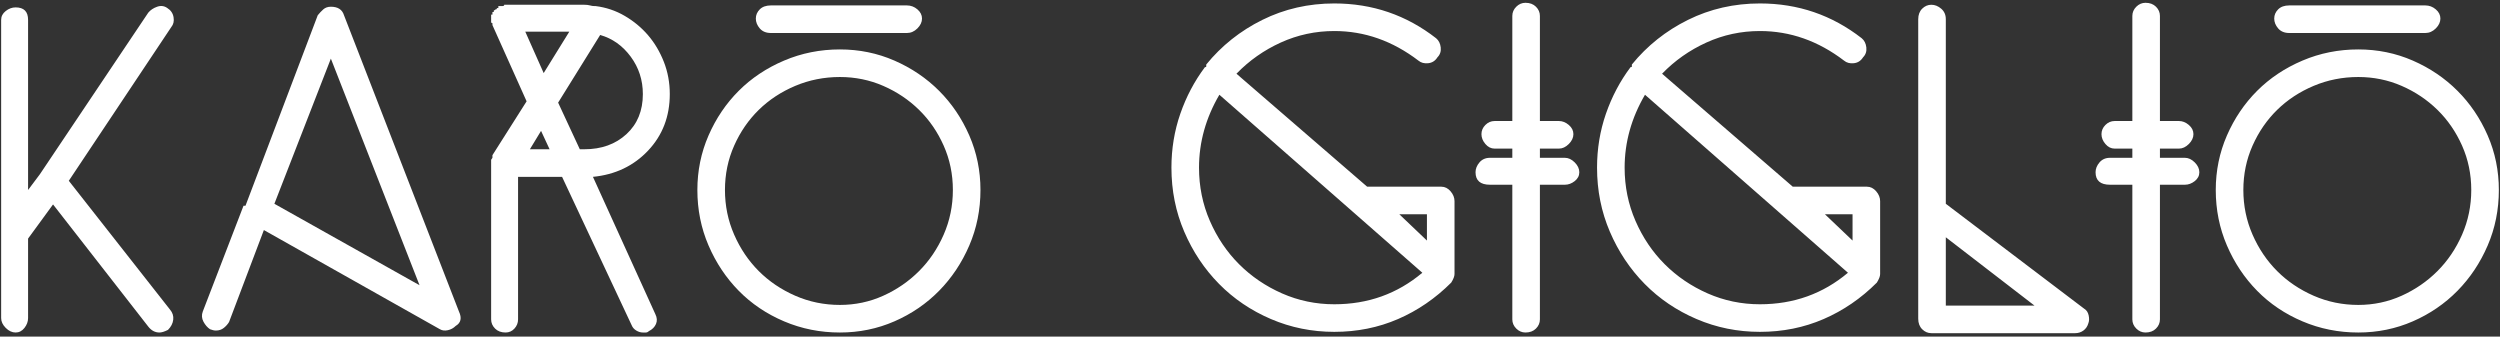
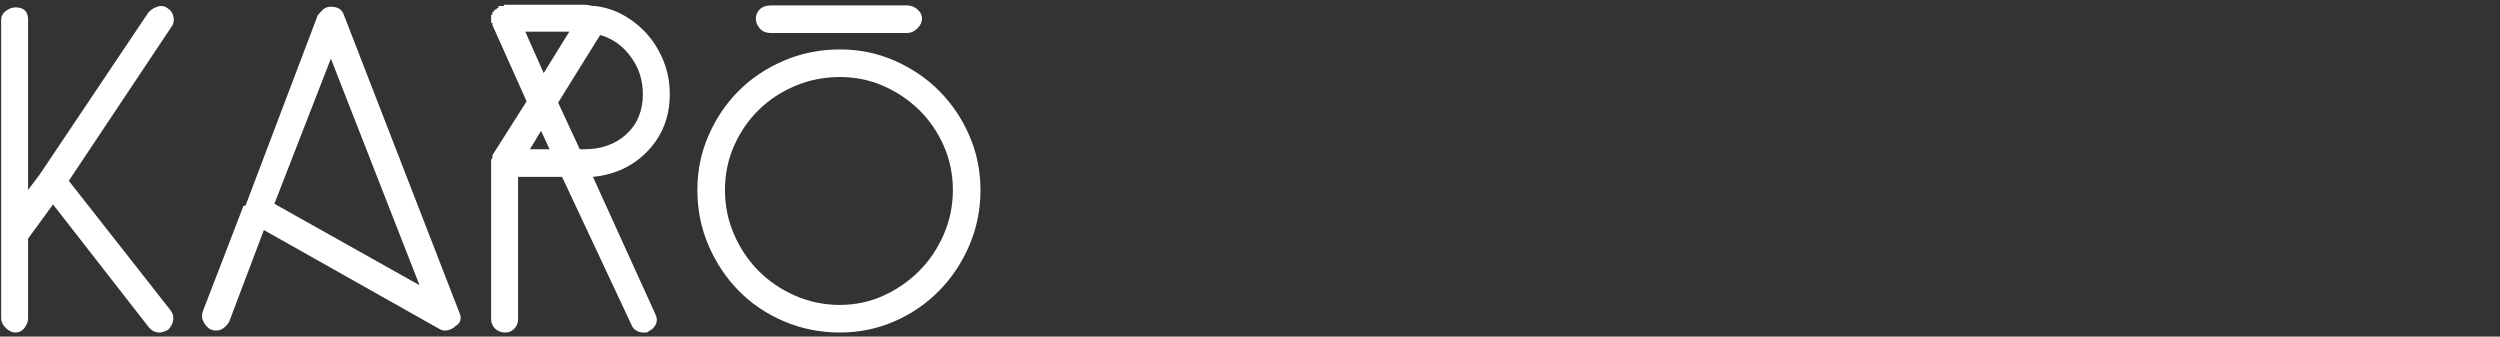
<svg xmlns="http://www.w3.org/2000/svg" width="609px" height="82px" viewBox="0 0 609 82" version="1.1">
  <rect x="0" y="0" width="609" height="82" fill="#333333" stroke="none" />
  <title>text2</title>
  <desc>Created with Sketch.</desc>
  <defs />
  <g id="Desktop" stroke="none" stroke-width="1" fill="none" fill-rule="evenodd">
    <g id="Slider-6" transform="translate(-140, -566)" fill="#FFFFFF">
      <g id="Body" transform="translate(0, 110)">
        <g id="Slider">
          <g id="text_svg" transform="translate(135, 397)">
            <g id="text2" transform="translate(0, 50)">
              <path d="M41.12,12.08 C41.653,11.44 42.373,10.96 43.28,10.64 C44.187,10.32 45.013,10.427 45.76,10.96 C46.613,11.493 47.12,12.24 47.28,13.2 C47.44,14.16 47.253,14.96 46.72,15.6 L21.76,53.04 L46.4,84.4 C47.04,85.147 47.307,85.973 47.2,86.88 C47.093,87.787 46.667,88.613 45.92,89.36 C45.067,89.787 44.373,90 43.84,90 C42.773,90 41.867,89.52 41.12,88.56 L17.92,58.8 L11.84,67.12 L11.84,86.48 C11.84,87.333 11.547,88.133 10.96,88.88 C10.373,89.627 9.653,90 8.8,90 C7.947,90 7.147,89.627 6.4,88.88 C5.653,88.133 5.28,87.333 5.28,86.48 L5.28,13.84 C5.28,12.987 5.653,12.267 6.4,11.68 C7.147,11.093 7.947,10.8 8.8,10.8 C10.827,10.8 11.84,11.813 11.84,13.84 L11.84,55.28 L14.72,51.44 L41.12,12.08 Z M56.16,89.2 C55.52,88.773 54.987,88.16 54.56,87.36 C54.133,86.56 54.08,85.733 54.4,84.88 L64.32,59.12 L64.8,59.12 L82.4,12.72 C82.827,12.187 83.28,11.707 83.76,11.28 C84.24,10.853 84.853,10.64 85.6,10.64 C87.307,10.64 88.373,11.333 88.8,12.72 L116.8,84.88 C117.547,86.48 117.28,87.653 116,88.4 C115.467,88.933 114.827,89.28 114.08,89.44 C113.333,89.6 112.693,89.52 112.16,89.2 L69.28,65.04 L60.8,87.44 C60.48,87.973 60.053,88.453 59.52,88.88 C58.987,89.307 58.347,89.52 57.6,89.52 C57.173,89.52 56.693,89.413 56.16,89.2 Z M71.84,58.64 L107.2,78.48 L85.6,23.28 L71.84,58.64 Z M150.08,10.48 C152.64,10.8 155.013,11.6 157.2,12.88 C159.387,14.16 161.28,15.733 162.88,17.6 C164.48,19.467 165.76,21.627 166.72,24.08 C167.68,26.533 168.16,29.147 168.16,31.92 C168.16,37.36 166.4,41.947 162.88,45.68 C159.36,49.413 154.88,51.547 149.44,52.08 L164.64,85.52 C165.067,86.373 165.12,87.173 164.8,87.92 C164.48,88.667 163.893,89.253 163.04,89.68 C162.827,89.893 162.587,90 162.32,90 L161.6,90 C161.067,90 160.533,89.84 160,89.52 C159.467,89.2 159.093,88.773 158.88,88.24 L141.92,52.08 L131.2,52.08 L131.2,86.8 C131.2,87.653 130.907,88.4 130.32,89.04 C129.733,89.68 129.013,90 128.16,90 C127.093,90 126.24,89.68 125.6,89.04 C124.96,88.4 124.64,87.653 124.64,86.8 L124.64,47.92 L124.96,47.44 L124.96,46.8 L133.28,33.68 L124.96,15.12 L124.96,14.64 C124.747,14.64 124.64,14.533 124.64,14.32 L124.64,12.56 L124.96,12.56 L124.96,11.92 L125.28,11.92 L125.28,11.6 L125.76,11.28 L125.92,11.28 L126.08,10.96 L126.4,10.96 L126.4,10.48 L127.36,10.48 C127.68,10.48 127.84,10.373 127.84,10.16 L147.36,10.16 C147.893,10.16 148.347,10.213 148.72,10.32 C149.093,10.427 149.44,10.48 149.76,10.48 L150.08,10.48 Z M137.44,26.8 L143.68,16.72 L132.96,16.72 L137.44,26.8 Z M138.88,45.36 L136.8,40.88 L134.08,45.36 L138.88,45.36 Z M147.36,45.36 C151.52,45.36 154.933,44.133 157.6,41.68 C160.267,39.227 161.6,35.973 161.6,31.92 C161.6,28.507 160.613,25.467 158.64,22.8 C156.667,20.133 154.187,18.373 151.2,17.52 L140.96,34 L146.24,45.36 L147.36,45.36 Z M174.88,55.28 C174.88,50.587 175.787,46.16 177.6,42 C179.413,37.84 181.867,34.213 184.96,31.12 C188.053,28.027 191.733,25.573 196,23.76 C200.267,21.947 204.8,21.04 209.6,21.04 C214.293,21.04 218.72,21.947 222.88,23.76 C227.04,25.573 230.667,28.027 233.76,31.12 C236.853,34.213 239.307,37.84 241.12,42 C242.933,46.16 243.84,50.587 243.84,55.28 C243.84,60.08 242.933,64.587 241.12,68.8 C239.307,73.013 236.853,76.693 233.76,79.84 C230.667,82.987 227.04,85.467 222.88,87.28 C218.72,89.093 214.293,90 209.6,90 C204.8,90 200.267,89.093 196,87.28 C191.733,85.467 188.053,82.987 184.96,79.84 C181.867,76.693 179.413,73.013 177.6,68.8 C175.787,64.587 174.88,60.08 174.88,55.28 Z M209.6,27.76 C205.76,27.76 202.133,28.48 198.72,29.92 C195.307,31.36 192.347,33.307 189.84,35.76 C187.333,38.213 185.333,41.12 183.84,44.48 C182.347,47.84 181.6,51.44 181.6,55.28 C181.6,59.12 182.347,62.747 183.84,66.16 C185.333,69.573 187.333,72.533 189.84,75.04 C192.347,77.547 195.307,79.547 198.72,81.04 C202.133,82.533 205.76,83.28 209.6,83.28 C213.333,83.28 216.853,82.533 220.16,81.04 C223.467,79.547 226.373,77.547 228.88,75.04 C231.387,72.533 233.387,69.573 234.88,66.16 C236.373,62.747 237.12,59.12 237.12,55.28 C237.12,51.44 236.373,47.84 234.88,44.48 C233.387,41.12 231.387,38.213 228.88,35.76 C226.373,33.307 223.467,31.36 220.16,29.92 C216.853,28.48 213.333,27.76 209.6,27.76 Z M189.12,13.52 C189.12,12.667 189.44,11.92 190.08,11.28 C190.72,10.64 191.627,10.32 192.8,10.32 L225.92,10.32 C226.88,10.32 227.733,10.64 228.48,11.28 C229.227,11.92 229.6,12.667 229.6,13.52 C229.6,14.373 229.227,15.173 228.48,15.92 C227.733,16.667 226.88,17.04 225.92,17.04 L192.8,17.04 C191.627,17.04 190.72,16.667 190.08,15.92 C189.44,15.173 189.12,14.373 189.12,13.52 Z" id="KARO" />
-               <path d="M358.52,77.84 C354.68,81.68 350.36,84.64 345.56,86.72 C340.76,88.8 335.587,89.84 330.04,89.84 C324.6,89.84 319.453,88.8 314.6,86.72 C309.747,84.64 305.533,81.787 301.96,78.16 C298.387,74.533 295.56,70.293 293.48,65.44 C291.4,60.587 290.36,55.387 290.36,49.84 C290.36,45.253 291.08,40.88 292.52,36.72 C293.96,32.56 295.96,28.773 298.52,25.36 C298.733,25.36 298.84,25.307 298.84,25.2 L298.84,24.72 C302.573,20.133 307.133,16.507 312.52,13.84 C317.907,11.173 323.747,9.84 330.04,9.84 C339.32,9.84 347.587,12.667 354.84,18.32 C355.48,18.853 355.853,19.6 355.96,20.56 C356.067,21.52 355.8,22.32 355.16,22.96 C354.627,23.813 353.88,24.293 352.92,24.4 C351.96,24.507 351.16,24.293 350.52,23.76 C344.227,18.96 337.4,16.56 330.04,16.56 C325.453,16.56 321.107,17.493 317,19.36 C312.893,21.227 309.293,23.76 306.2,26.96 L338.04,54.48 L356.12,54.48 C356.973,54.48 357.72,54.853 358.36,55.6 C359,56.347 359.32,57.147 359.32,58 L359.32,75.76 C359.32,76.293 359.053,76.987 358.52,77.84 Z M330.04,83.12 C338.253,83.12 345.4,80.56 351.48,75.44 L302.04,32.08 C298.733,37.733 297.08,43.653 297.08,49.84 C297.08,54.427 297.96,58.747 299.72,62.8 C301.48,66.853 303.853,70.373 306.84,73.36 C309.827,76.347 313.32,78.72 317.32,80.48 C321.32,82.24 325.56,83.12 330.04,83.12 Z M352.6,61.2 L345.88,61.2 L352.6,67.6 L352.6,61.2 Z M373.4,47.44 L373.4,45.2 L369.08,45.2 C368.227,45.2 367.48,44.827 366.84,44.08 C366.2,43.333 365.88,42.533 365.88,41.68 C365.88,40.827 366.2,40.08 366.84,39.44 C367.48,38.8 368.227,38.48 369.08,38.48 L373.4,38.48 L373.4,12.88 C373.4,12.027 373.72,11.28 374.36,10.64 C375,10 375.747,9.68 376.6,9.68 C377.667,9.68 378.52,10 379.16,10.64 C379.8,11.28 380.12,12.027 380.12,12.88 L380.12,38.48 L384.76,38.48 C385.613,38.48 386.413,38.8 387.16,39.44 C387.907,40.08 388.28,40.827 388.28,41.68 C388.28,42.533 387.907,43.333 387.16,44.08 C386.413,44.827 385.613,45.2 384.76,45.2 L380.12,45.2 L380.12,47.44 L386.2,47.44 C387.053,47.44 387.853,47.813 388.6,48.56 C389.347,49.307 389.72,50.107 389.72,50.96 C389.72,51.813 389.347,52.533 388.6,53.12 C387.853,53.707 387.053,54 386.2,54 L380.12,54 L380.12,86.8 C380.12,87.653 379.8,88.4 379.16,89.04 C378.52,89.68 377.667,90 376.6,90 C375.747,90 375,89.68 374.36,89.04 C373.72,88.4 373.4,87.653 373.4,86.8 L373.4,54 L367.96,54 C365.613,54 364.44,52.987 364.44,50.96 C364.44,50.107 364.76,49.307 365.4,48.56 C366.04,47.813 366.893,47.44 367.96,47.44 L373.4,47.44 Z M462.2,77.84 C458.36,81.68 454.04,84.64 449.24,86.72 C444.44,88.8 439.267,89.84 433.72,89.84 C428.28,89.84 423.133,88.8 418.28,86.72 C413.427,84.64 409.213,81.787 405.64,78.16 C402.067,74.533 399.24,70.293 397.16,65.44 C395.08,60.587 394.04,55.387 394.04,49.84 C394.04,45.253 394.76,40.88 396.2,36.72 C397.64,32.56 399.64,28.773 402.2,25.36 C402.413,25.36 402.52,25.307 402.52,25.2 L402.52,24.72 C406.253,20.133 410.813,16.507 416.2,13.84 C421.587,11.173 427.427,9.84 433.72,9.84 C443,9.84 451.267,12.667 458.52,18.32 C459.16,18.853 459.533,19.6 459.64,20.56 C459.747,21.52 459.48,22.32 458.84,22.96 C458.307,23.813 457.56,24.293 456.6,24.4 C455.64,24.507 454.84,24.293 454.2,23.76 C447.907,18.96 441.08,16.56 433.72,16.56 C429.133,16.56 424.787,17.493 420.68,19.36 C416.573,21.227 412.973,23.76 409.88,26.96 L441.72,54.48 L459.8,54.48 C460.653,54.48 461.4,54.853 462.04,55.6 C462.68,56.347 463,57.147 463,58 L463,75.76 C463,76.293 462.733,76.987 462.2,77.84 Z M433.72,83.12 C441.933,83.12 449.08,80.56 455.16,75.44 L405.72,32.08 C402.413,37.733 400.76,43.653 400.76,49.84 C400.76,54.427 401.64,58.747 403.4,62.8 C405.16,66.853 407.533,70.373 410.52,73.36 C413.507,76.347 417,78.72 421,80.48 C425,82.24 429.24,83.12 433.72,83.12 Z M456.28,61.2 L449.56,61.2 L456.28,67.6 L456.28,61.2 Z M475.48,10.16 C476.333,10.16 477.133,10.48 477.88,11.12 C478.627,11.76 479,12.613 479,13.68 L479,58.64 L512.76,84.24 C513.293,84.56 513.64,85.093 513.8,85.84 C513.96,86.587 513.933,87.227 513.72,87.76 C513.507,88.507 513.107,89.093 512.52,89.52 C511.933,89.947 511.267,90.16 510.52,90.16 L475.48,90.16 C474.627,90.16 473.88,89.84 473.24,89.2 C472.6,88.56 472.28,87.707 472.28,86.64 L472.28,13.68 C472.28,12.613 472.6,11.76 473.24,11.12 C473.88,10.48 474.627,10.16 475.48,10.16 Z M479,66.8 L479,83.44 L500.6,83.44 L479,66.8 Z M524.44,47.44 L524.44,45.2 L520.12,45.2 C519.267,45.2 518.52,44.827 517.88,44.08 C517.24,43.333 516.92,42.533 516.92,41.68 C516.92,40.827 517.24,40.08 517.88,39.44 C518.52,38.8 519.267,38.48 520.12,38.48 L524.44,38.48 L524.44,12.88 C524.44,12.027 524.76,11.28 525.4,10.64 C526.04,10 526.787,9.68 527.64,9.68 C528.707,9.68 529.56,10 530.2,10.64 C530.84,11.28 531.16,12.027 531.16,12.88 L531.16,38.48 L535.8,38.48 C536.653,38.48 537.453,38.8 538.2,39.44 C538.947,40.08 539.32,40.827 539.32,41.68 C539.32,42.533 538.947,43.333 538.2,44.08 C537.453,44.827 536.653,45.2 535.8,45.2 L531.16,45.2 L531.16,47.44 L537.24,47.44 C538.093,47.44 538.893,47.813 539.64,48.56 C540.387,49.307 540.76,50.107 540.76,50.96 C540.76,51.813 540.387,52.533 539.64,53.12 C538.893,53.707 538.093,54 537.24,54 L531.16,54 L531.16,86.8 C531.16,87.653 530.84,88.4 530.2,89.04 C529.56,89.68 528.707,90 527.64,90 C526.787,90 526.04,89.68 525.4,89.04 C524.76,88.4 524.44,87.653 524.44,86.8 L524.44,54 L519,54 C516.653,54 515.48,52.987 515.48,50.96 C515.48,50.107 515.8,49.307 516.44,48.56 C517.08,47.813 517.933,47.44 519,47.44 L524.44,47.44 Z M544.76,55.28 C544.76,50.587 545.667,46.16 547.48,42 C549.293,37.84 551.747,34.213 554.84,31.12 C557.933,28.027 561.613,25.573 565.88,23.76 C570.147,21.947 574.68,21.04 579.48,21.04 C584.173,21.04 588.6,21.947 592.76,23.76 C596.92,25.573 600.547,28.027 603.64,31.12 C606.733,34.213 609.187,37.84 611,42 C612.813,46.16 613.72,50.587 613.72,55.28 C613.72,60.08 612.813,64.587 611,68.8 C609.187,73.013 606.733,76.693 603.64,79.84 C600.547,82.987 596.92,85.467 592.76,87.28 C588.6,89.093 584.173,90 579.48,90 C574.68,90 570.147,89.093 565.88,87.28 C561.613,85.467 557.933,82.987 554.84,79.84 C551.747,76.693 549.293,73.013 547.48,68.8 C545.667,64.587 544.76,60.08 544.76,55.28 Z M579.48,27.76 C575.64,27.76 572.013,28.48 568.6,29.92 C565.187,31.36 562.227,33.307 559.72,35.76 C557.213,38.213 555.213,41.12 553.72,44.48 C552.227,47.84 551.48,51.44 551.48,55.28 C551.48,59.12 552.227,62.747 553.72,66.16 C555.213,69.573 557.213,72.533 559.72,75.04 C562.227,77.547 565.187,79.547 568.6,81.04 C572.013,82.533 575.64,83.28 579.48,83.28 C583.213,83.28 586.733,82.533 590.04,81.04 C593.347,79.547 596.253,77.547 598.76,75.04 C601.267,72.533 603.267,69.573 604.76,66.16 C606.253,62.747 607,59.12 607,55.28 C607,51.44 606.253,47.84 604.76,44.48 C603.267,41.12 601.267,38.213 598.76,35.76 C596.253,33.307 593.347,31.36 590.04,29.92 C586.733,28.48 583.213,27.76 579.48,27.76 Z M559,13.52 C559,12.667 559.32,11.92 559.96,11.28 C560.6,10.64 561.507,10.32 562.68,10.32 L595.8,10.32 C596.76,10.32 597.613,10.64 598.36,11.28 C599.107,11.92 599.48,12.667 599.48,13.52 C599.48,14.373 599.107,15.173 598.36,15.92 C597.613,16.667 596.76,17.04 595.8,17.04 L562.68,17.04 C561.507,17.04 560.6,16.667 559.96,15.92 C559.32,15.173 559,14.373 559,13.52 Z" id="GIGLIO" />
            </g>
          </g>
        </g>
      </g>
    </g>
  </g>
</svg>